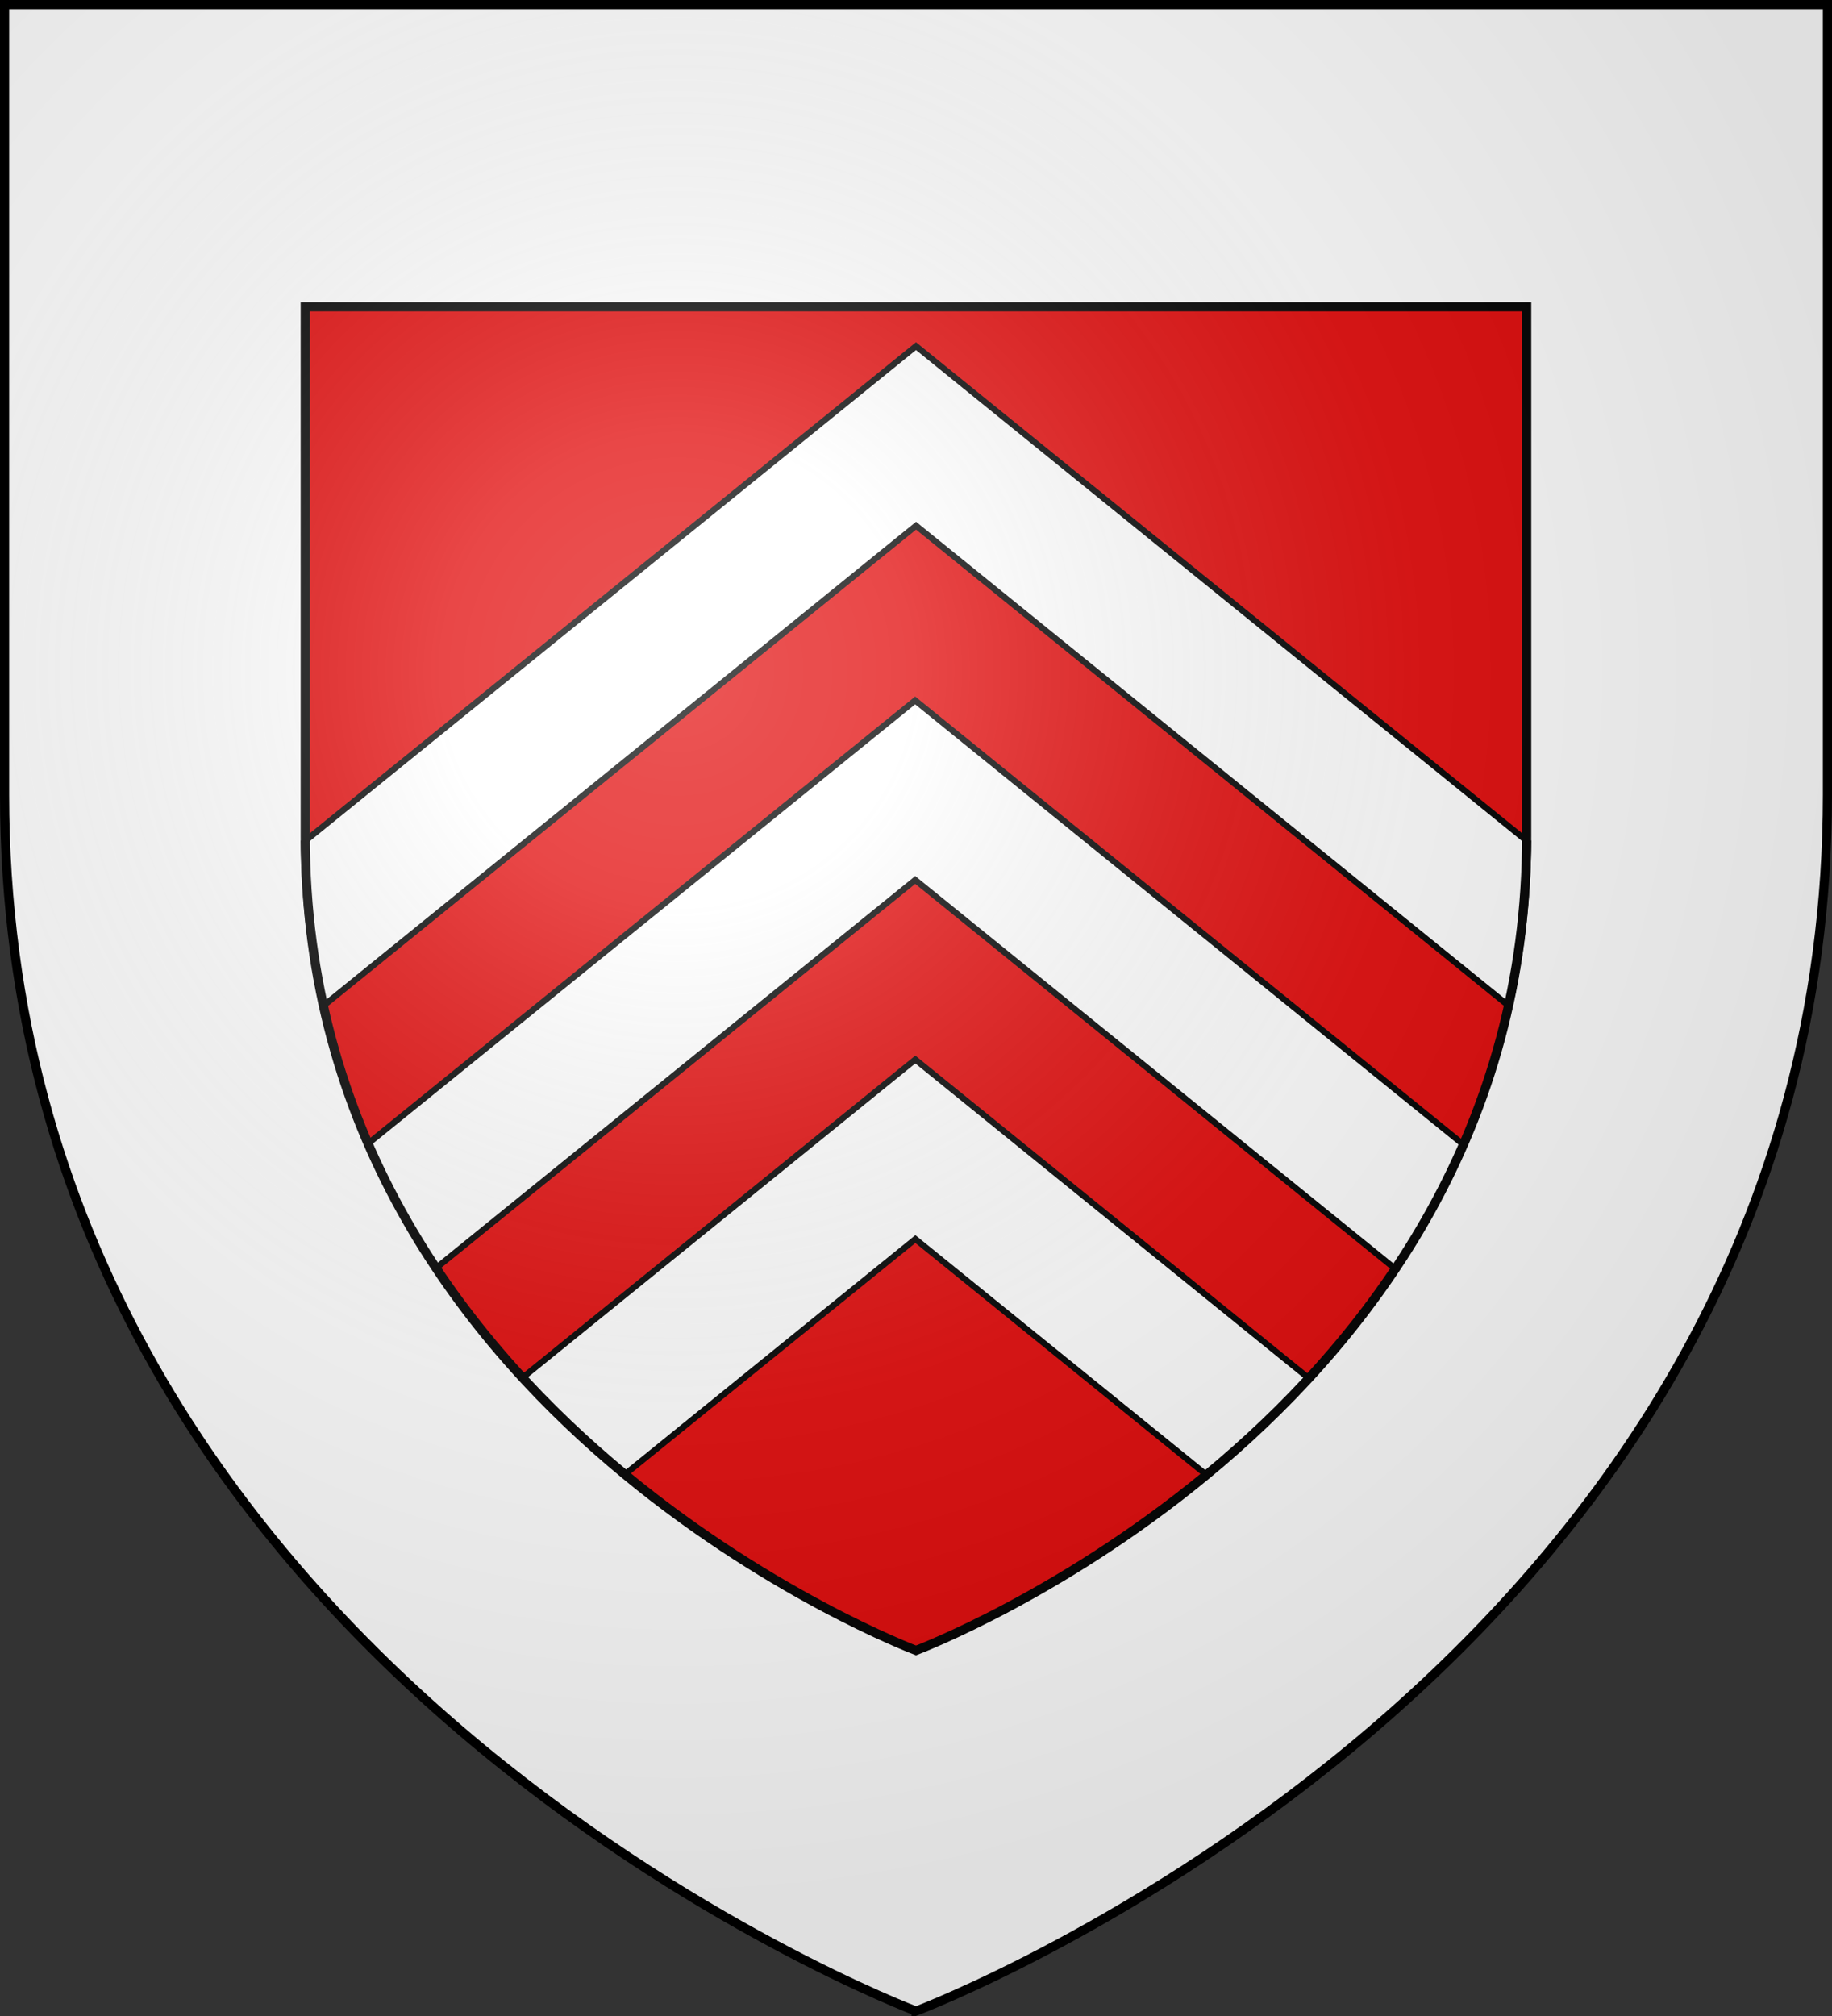
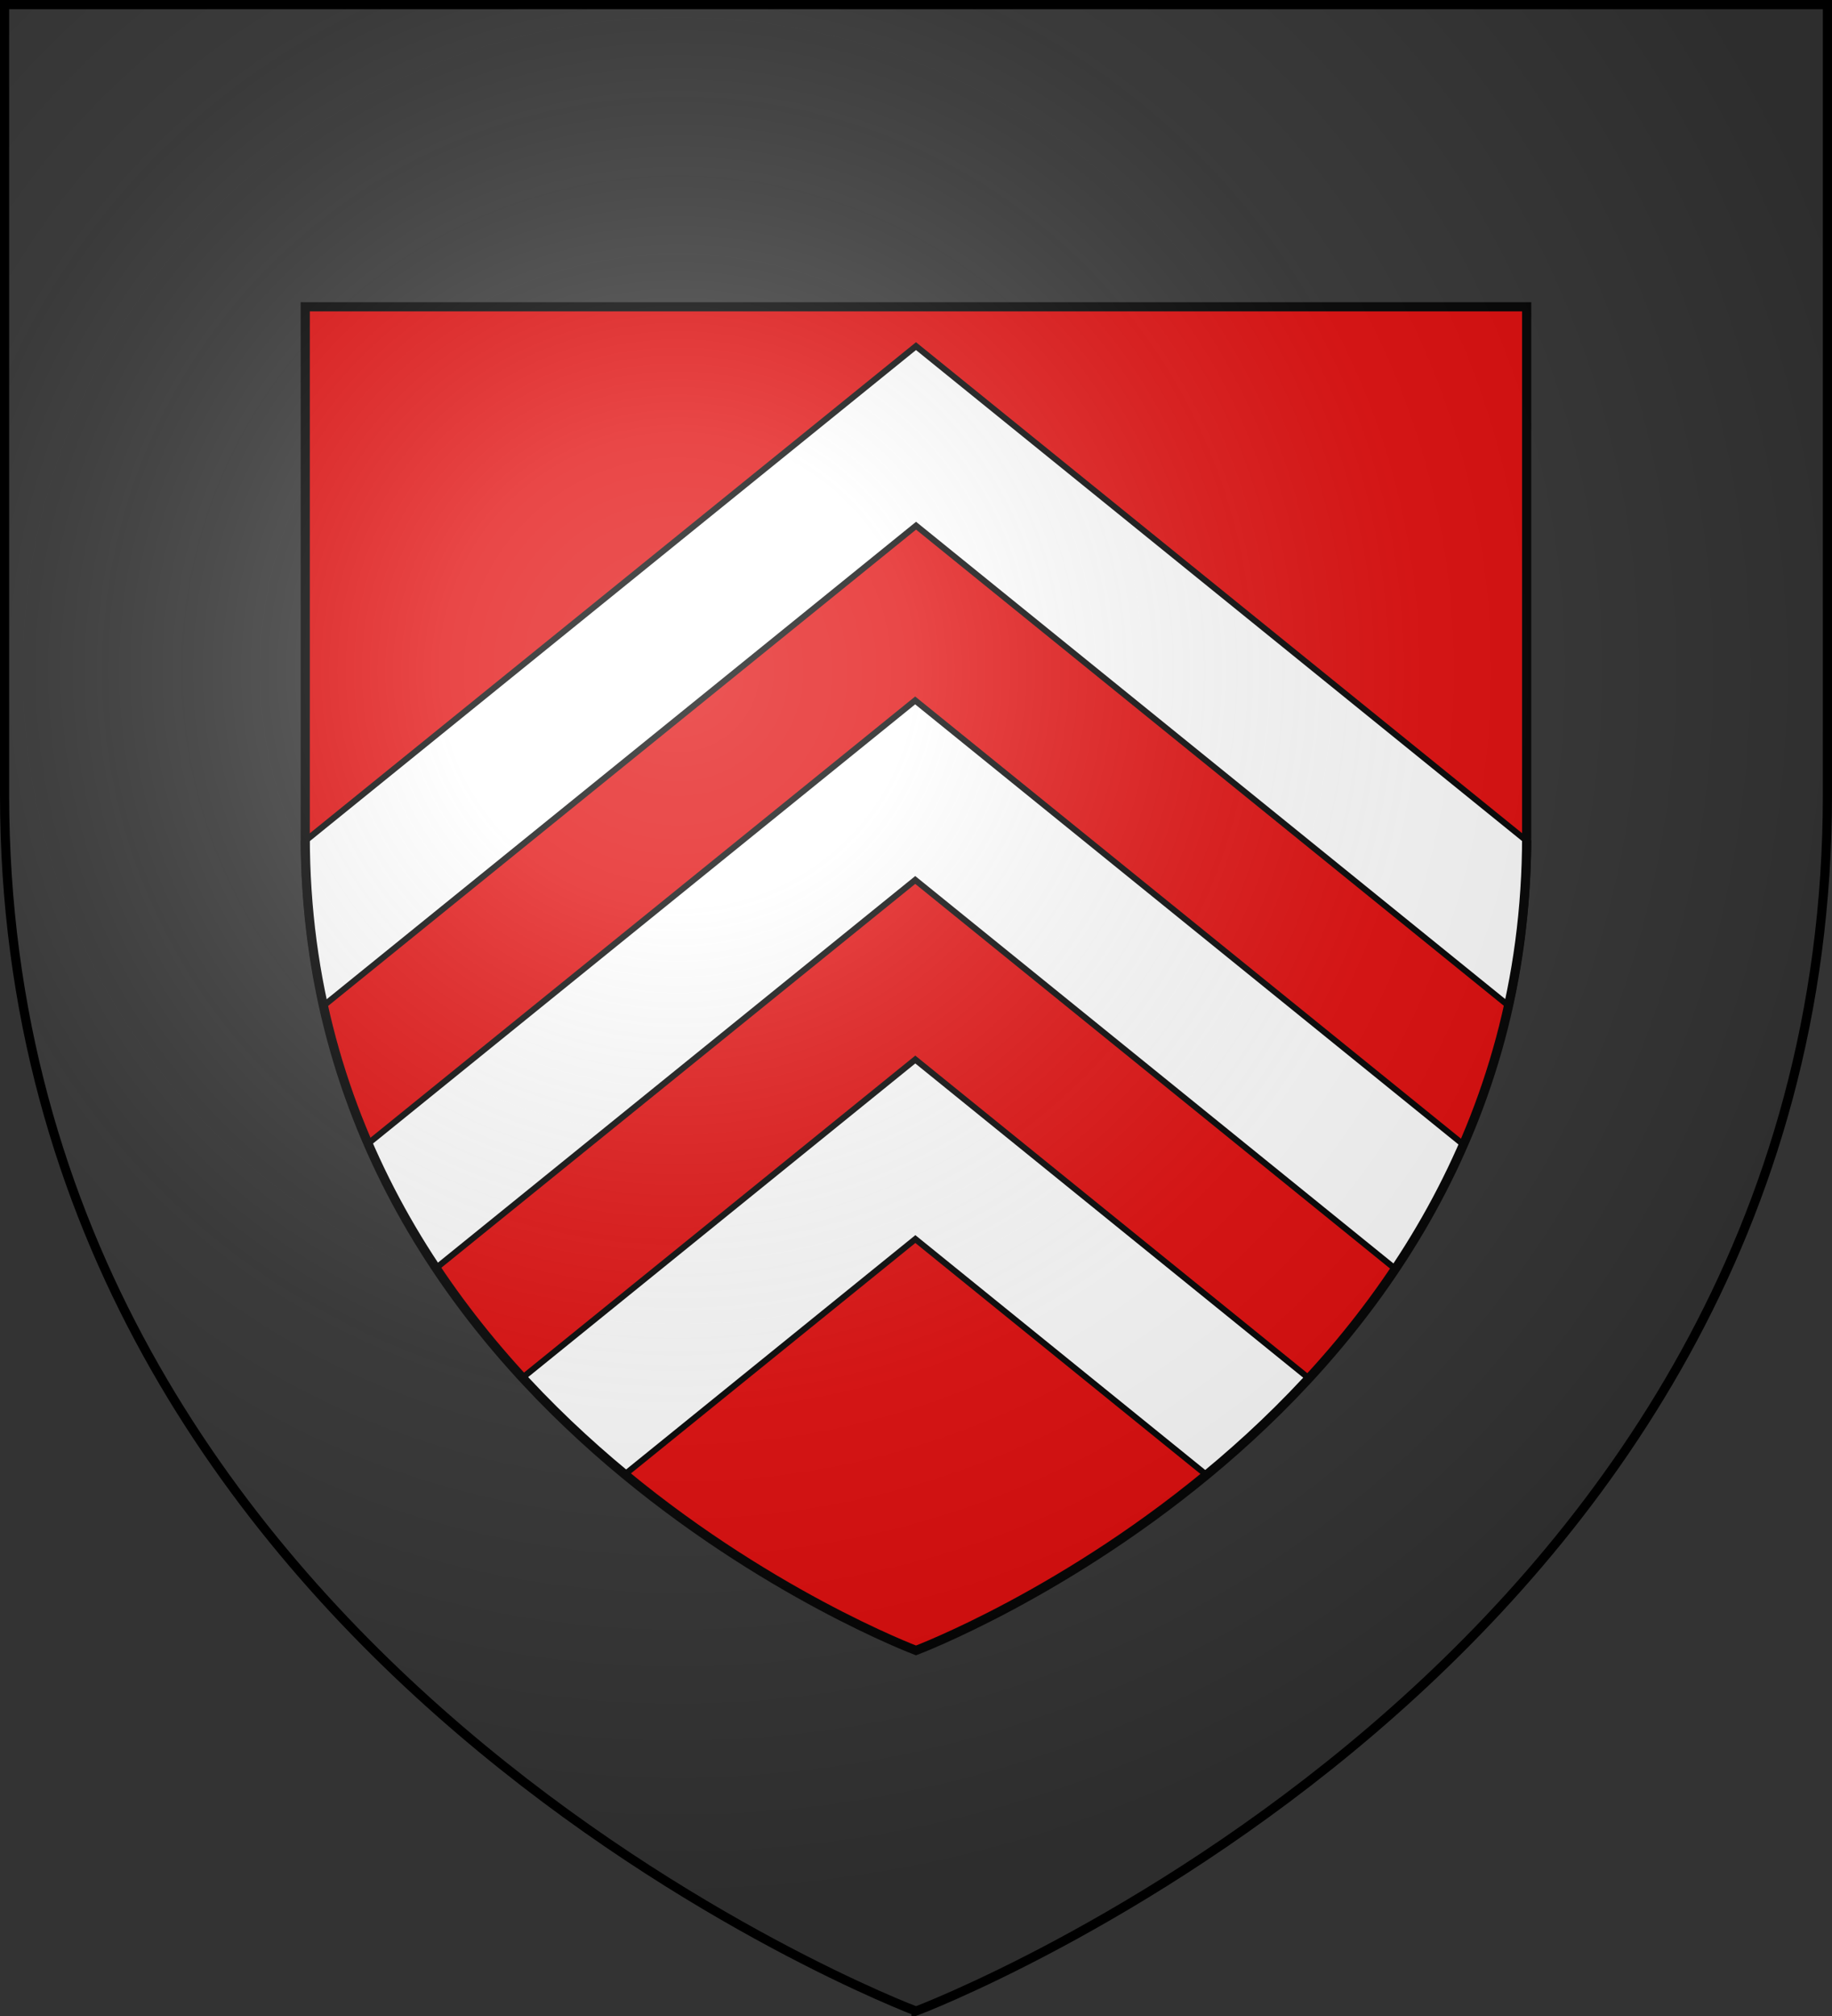
<svg xmlns="http://www.w3.org/2000/svg" xmlns:xlink="http://www.w3.org/1999/xlink" width="600" height="660" version="1.0">
  <rect width="100%" height="100%" fill="#333333" stroke="none" />
  <defs>
    <radialGradient xlink:href="#a" id="b" cx="221.445" cy="226.331" r="300" fx="221.445" fy="226.331" gradientTransform="matrix(1.353 0 0 1.349 -77.63 -85.747)" gradientUnits="userSpaceOnUse" />
    <linearGradient id="a">
      <stop offset="0" style="stop-color:white;stop-opacity:.314" />
      <stop offset=".19" style="stop-color:white;stop-opacity:.251" />
      <stop offset=".6" style="stop-color:#6b6b6b;stop-opacity:.125" />
      <stop offset="1" style="stop-color:black;stop-opacity:.125" />
    </linearGradient>
  </defs>
  <g style="display:inline">
    <g style="display:inline">
-       <path d="M300 658.5s298.5-112.32 298.5-397.772V2.176H1.5v258.552C1.5 546.18 300 658.5 300 658.5Z" style="fill:#fff;fill-opacity:1;fill-rule:evenodd;stroke:none;stroke-width:1px;stroke-linecap:butt;stroke-linejoin:miter;stroke-opacity:1" />
      <path d="M99.969 100.438v173.289c0 191.32 200.031 266.59 200.031 266.59s200-75.27 200-266.59V100.438Z" style="display:inline;fill:#e20909;fill-opacity:1;fill-rule:evenodd;stroke:none;stroke-width:3;stroke-linecap:butt;stroke-linejoin:miter;stroke-miterlimit:4;stroke-dasharray:none;stroke-opacity:1" />
    </g>
    <path d="M300 113.321 99.496 275.681c.18 19.098 2.367 37.036 6.13 53.846l194.395-157.426 194.374 157.406c3.76-16.804 5.928-34.737 6.109-53.826z" style="opacity:1;fill:#fff;fill-opacity:1;stroke:#000;stroke-width:2;stroke-miterlimit:4;stroke-dasharray:none;stroke-opacity:1" />
    <path d="m299.727 229.307-179.385 145.25c6.39 14.619 13.98 28.17 22.358 40.685l157.048-127.155 157.363 127.428c8.387-12.497 15.995-26.025 22.4-40.622z" style="opacity:1;fill:#fff;fill-opacity:1;stroke:#000;stroke-width:2;stroke-miterlimit:4;stroke-dasharray:none;stroke-opacity:1" />
    <path d="M299.77 346.868 171.06 451.098c10.884 11.788 22.275 22.306 33.568 31.615l95.161-77.065 95.371 77.233c11.295-9.297 22.696-19.796 33.589-31.573z" style="opacity:1;fill:#fff;fill-opacity:1;stroke:#000;stroke-width:2;stroke-miterlimit:4;stroke-dasharray:none;stroke-opacity:1" />
    <path d="M99.969 100.438v173.289c0 191.32 200.031 266.59 200.031 266.59s200-75.27 200-266.59V100.438Z" style="display:inline;fill:none;fill-opacity:1;fill-rule:evenodd;stroke:#000;stroke-width:3;stroke-linecap:butt;stroke-linejoin:miter;stroke-miterlimit:4;stroke-dasharray:none;stroke-opacity:1" />
  </g>
  <g style="display:inline">
    <path d="M300 658.5s298.5-112.32 298.5-397.772V2.176H1.5v258.552C1.5 546.18 300 658.5 300 658.5Z" style="opacity:1;fill:url(#b);fill-opacity:1;fill-rule:evenodd;stroke:none;stroke-width:1px;stroke-linecap:butt;stroke-linejoin:miter;stroke-opacity:1" />
  </g>
  <g style="display:inline">
    <path d="M300 658.397S1.5 545.98 1.5 260.277V1.5h597v258.778c0 285.7-298.5 398.12-298.5 398.12z" style="opacity:1;fill:none;fill-opacity:1;fill-rule:evenodd;stroke:#000;stroke-width:3;stroke-linecap:butt;stroke-linejoin:miter;stroke-miterlimit:4;stroke-dasharray:none;stroke-opacity:1" />
  </g>
</svg>